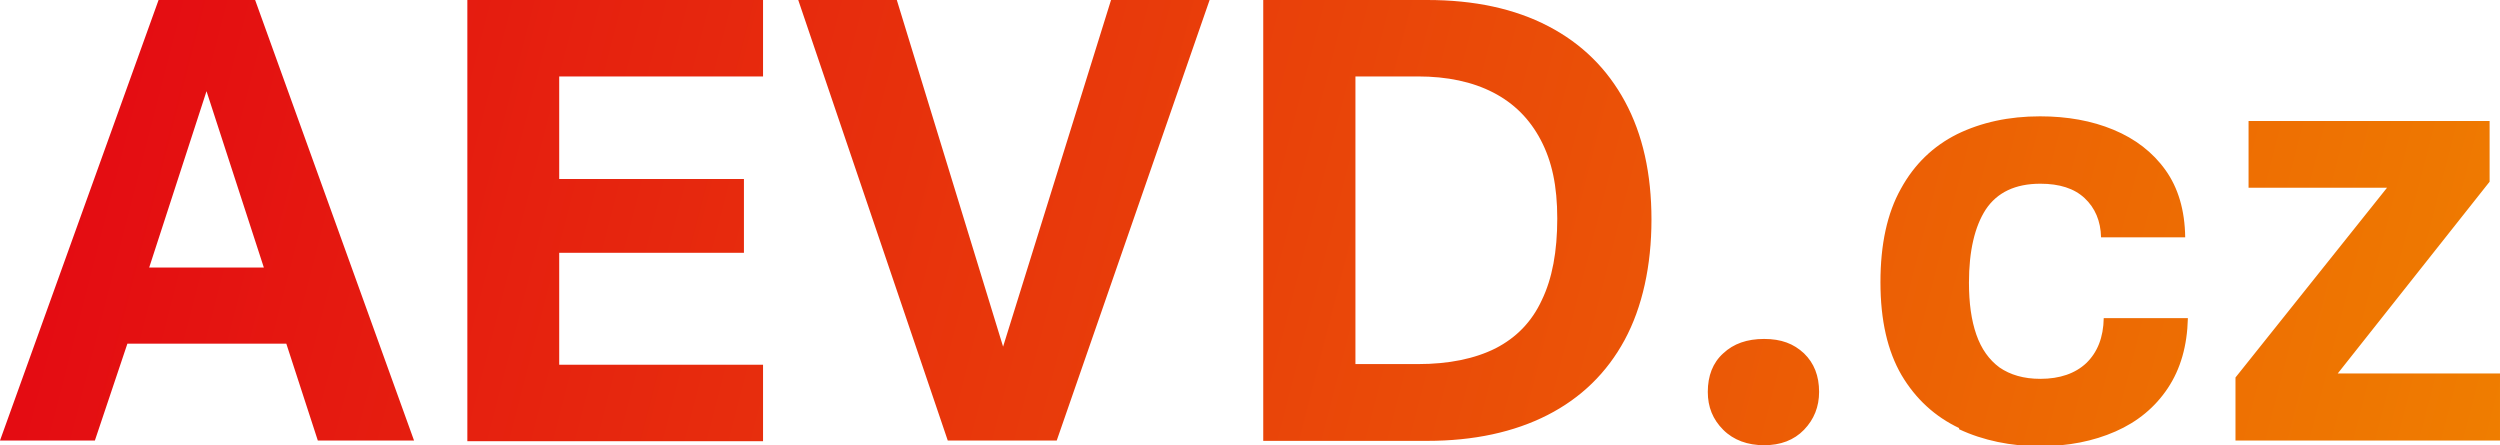
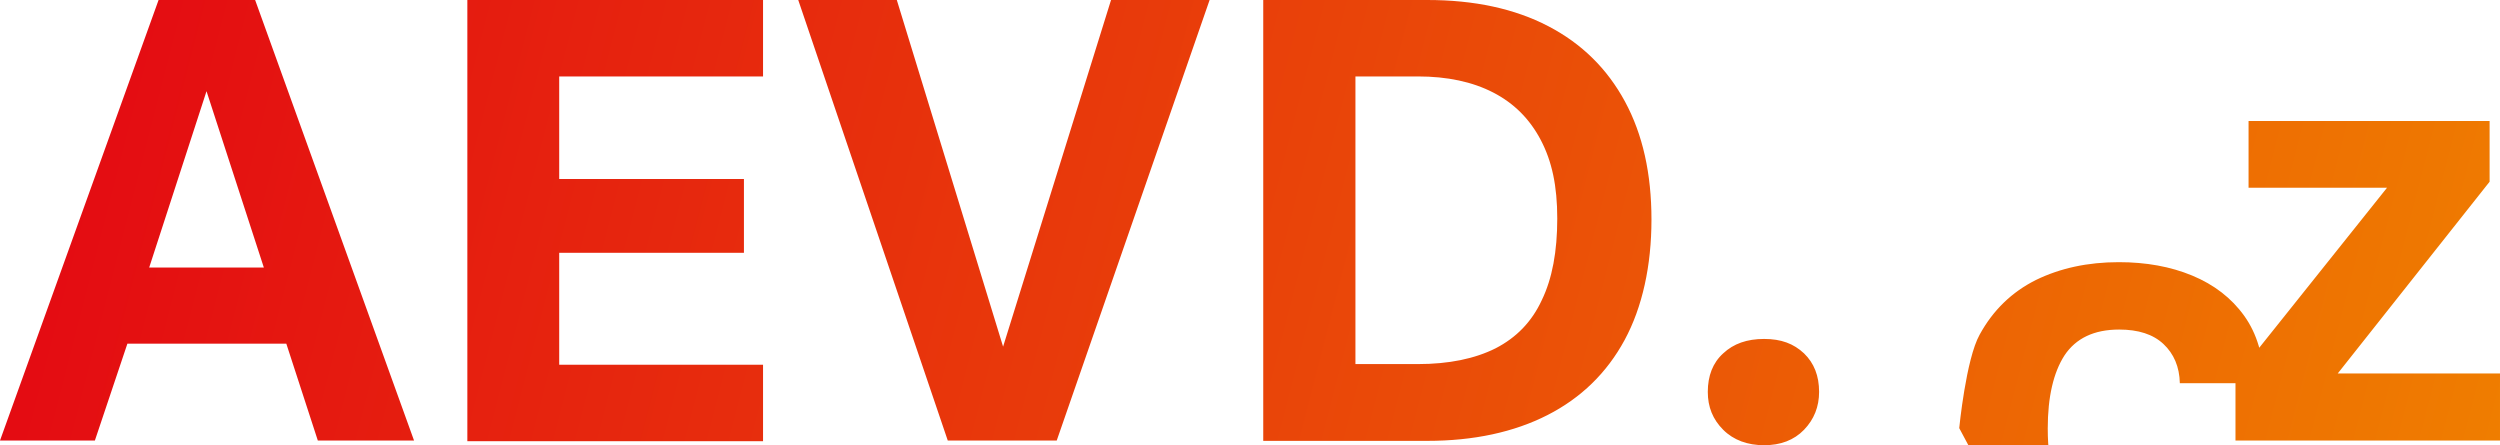
<svg xmlns="http://www.w3.org/2000/svg" id="Vrstva_2" viewBox="0 0 74.57 13.28">
  <defs>
    <linearGradient id="Nepojmenovaný_přechod_3" x1=".2" y1="-1.14" x2="73.27" y2="17.7" gradientUnits="userSpaceOnUse">
      <stop offset="0" stop-color="#e30613" />
      <stop offset="1" stop-color="#ef7d00" />
    </linearGradient>
  </defs>
  <g id="Vrstva_1-2">
-     <path id="Intersection_1" d="M58.44,12.77c-.72-.34-1.3-.87-1.72-1.58-.42-.72-.63-1.64-.63-2.77s.2-2.06.61-2.79c.4-.73.96-1.27,1.68-1.63.72-.35,1.54-.53,2.47-.53.81,0,1.54.13,2.19.4.65.27,1.17.67,1.55,1.2.38.53.58,1.2.59,2.01h-2.51c-.01-.49-.18-.88-.49-1.17-.31-.29-.75-.43-1.32-.43-.75,0-1.29.26-1.63.77-.33.51-.5,1.24-.5,2.18,0,.61.07,1.12.22,1.55.15.43.38.75.69.98.32.22.72.34,1.22.34.58,0,1.04-.16,1.37-.47.33-.32.51-.76.52-1.34h2.51c-.02.83-.22,1.52-.6,2.09-.38.57-.9,1-1.56,1.29-.66.29-1.41.44-2.26.44s-1.69-.17-2.41-.51ZM51.4,12.82c-.31-.31-.46-.68-.46-1.13,0-.48.15-.87.46-1.15.31-.29.71-.43,1.22-.43s.88.14,1.19.43c.3.29.45.67.45,1.15,0,.44-.15.82-.45,1.13-.3.31-.7.46-1.19.46s-.91-.15-1.22-.46ZM66.68,13.14v-1.88l4.52-5.66h-4.13v-1.99h7.19v1.81l-4.53,5.72h4.84v2h-7.89ZM37.68,13.14V0h4.89c1.41,0,2.61.26,3.61.78,1,.52,1.76,1.27,2.29,2.25.53.98.79,2.15.79,3.52s-.27,2.61-.8,3.59c-.53.98-1.3,1.73-2.3,2.24-1,.51-2.2.77-3.59.77h-4.89ZM40.43,10.86h1.86c.93,0,1.7-.16,2.32-.47.62-.32,1.08-.79,1.38-1.44.31-.64.46-1.45.46-2.43s-.16-1.71-.49-2.34c-.33-.63-.8-1.1-1.42-1.42-.62-.32-1.37-.48-2.25-.48h-1.86v8.57ZM28.27,13.14L23.81,0h2.94l3.17,10.34,3.22-10.34h2.94l-4.56,13.14h-3.25ZM13.94,13.14V0h8.82v2.28h-6.08v3.06h5.51v2.2h-5.51v3.34h6.08v2.28h-8.82ZM9.48,13.14l-.94-2.89H3.8l-.97,2.89H0L4.73,0h2.88l4.74,13.14h-2.86ZM4.45,7.98h3.42l-1.71-5.26-1.71,5.26Z" fill="url(#Nepojmenovaný_přechod_3)" />
+     <path id="Intersection_1" d="M58.44,12.77s.2-2.06.61-2.79c.4-.73.96-1.27,1.68-1.63.72-.35,1.54-.53,2.47-.53.81,0,1.54.13,2.19.4.65.27,1.17.67,1.55,1.2.38.53.58,1.2.59,2.01h-2.51c-.01-.49-.18-.88-.49-1.17-.31-.29-.75-.43-1.32-.43-.75,0-1.29.26-1.63.77-.33.51-.5,1.24-.5,2.18,0,.61.07,1.12.22,1.55.15.43.38.75.69.98.32.22.72.34,1.22.34.58,0,1.04-.16,1.37-.47.33-.32.51-.76.52-1.34h2.51c-.02.83-.22,1.52-.6,2.09-.38.57-.9,1-1.56,1.29-.66.29-1.41.44-2.26.44s-1.69-.17-2.41-.51ZM51.4,12.82c-.31-.31-.46-.68-.46-1.13,0-.48.15-.87.46-1.15.31-.29.71-.43,1.22-.43s.88.14,1.19.43c.3.29.45.67.45,1.15,0,.44-.15.82-.45,1.13-.3.31-.7.46-1.19.46s-.91-.15-1.22-.46ZM66.68,13.14v-1.88l4.52-5.66h-4.13v-1.99h7.19v1.81l-4.53,5.72h4.84v2h-7.89ZM37.68,13.14V0h4.89c1.41,0,2.61.26,3.61.78,1,.52,1.76,1.27,2.29,2.25.53.98.79,2.15.79,3.52s-.27,2.61-.8,3.59c-.53.98-1.3,1.73-2.3,2.24-1,.51-2.2.77-3.59.77h-4.89ZM40.43,10.86h1.86c.93,0,1.7-.16,2.32-.47.62-.32,1.08-.79,1.38-1.44.31-.64.46-1.45.46-2.43s-.16-1.71-.49-2.34c-.33-.63-.8-1.1-1.42-1.42-.62-.32-1.37-.48-2.25-.48h-1.86v8.57ZM28.27,13.14L23.81,0h2.94l3.17,10.34,3.22-10.34h2.94l-4.56,13.14h-3.25ZM13.94,13.14V0h8.82v2.28h-6.08v3.06h5.51v2.2h-5.51v3.34h6.08v2.28h-8.82ZM9.48,13.14l-.94-2.89H3.8l-.97,2.89H0L4.73,0h2.88l4.74,13.14h-2.86ZM4.45,7.98h3.42l-1.71-5.26-1.71,5.26Z" fill="url(#Nepojmenovaný_přechod_3)" />
  </g>
</svg>